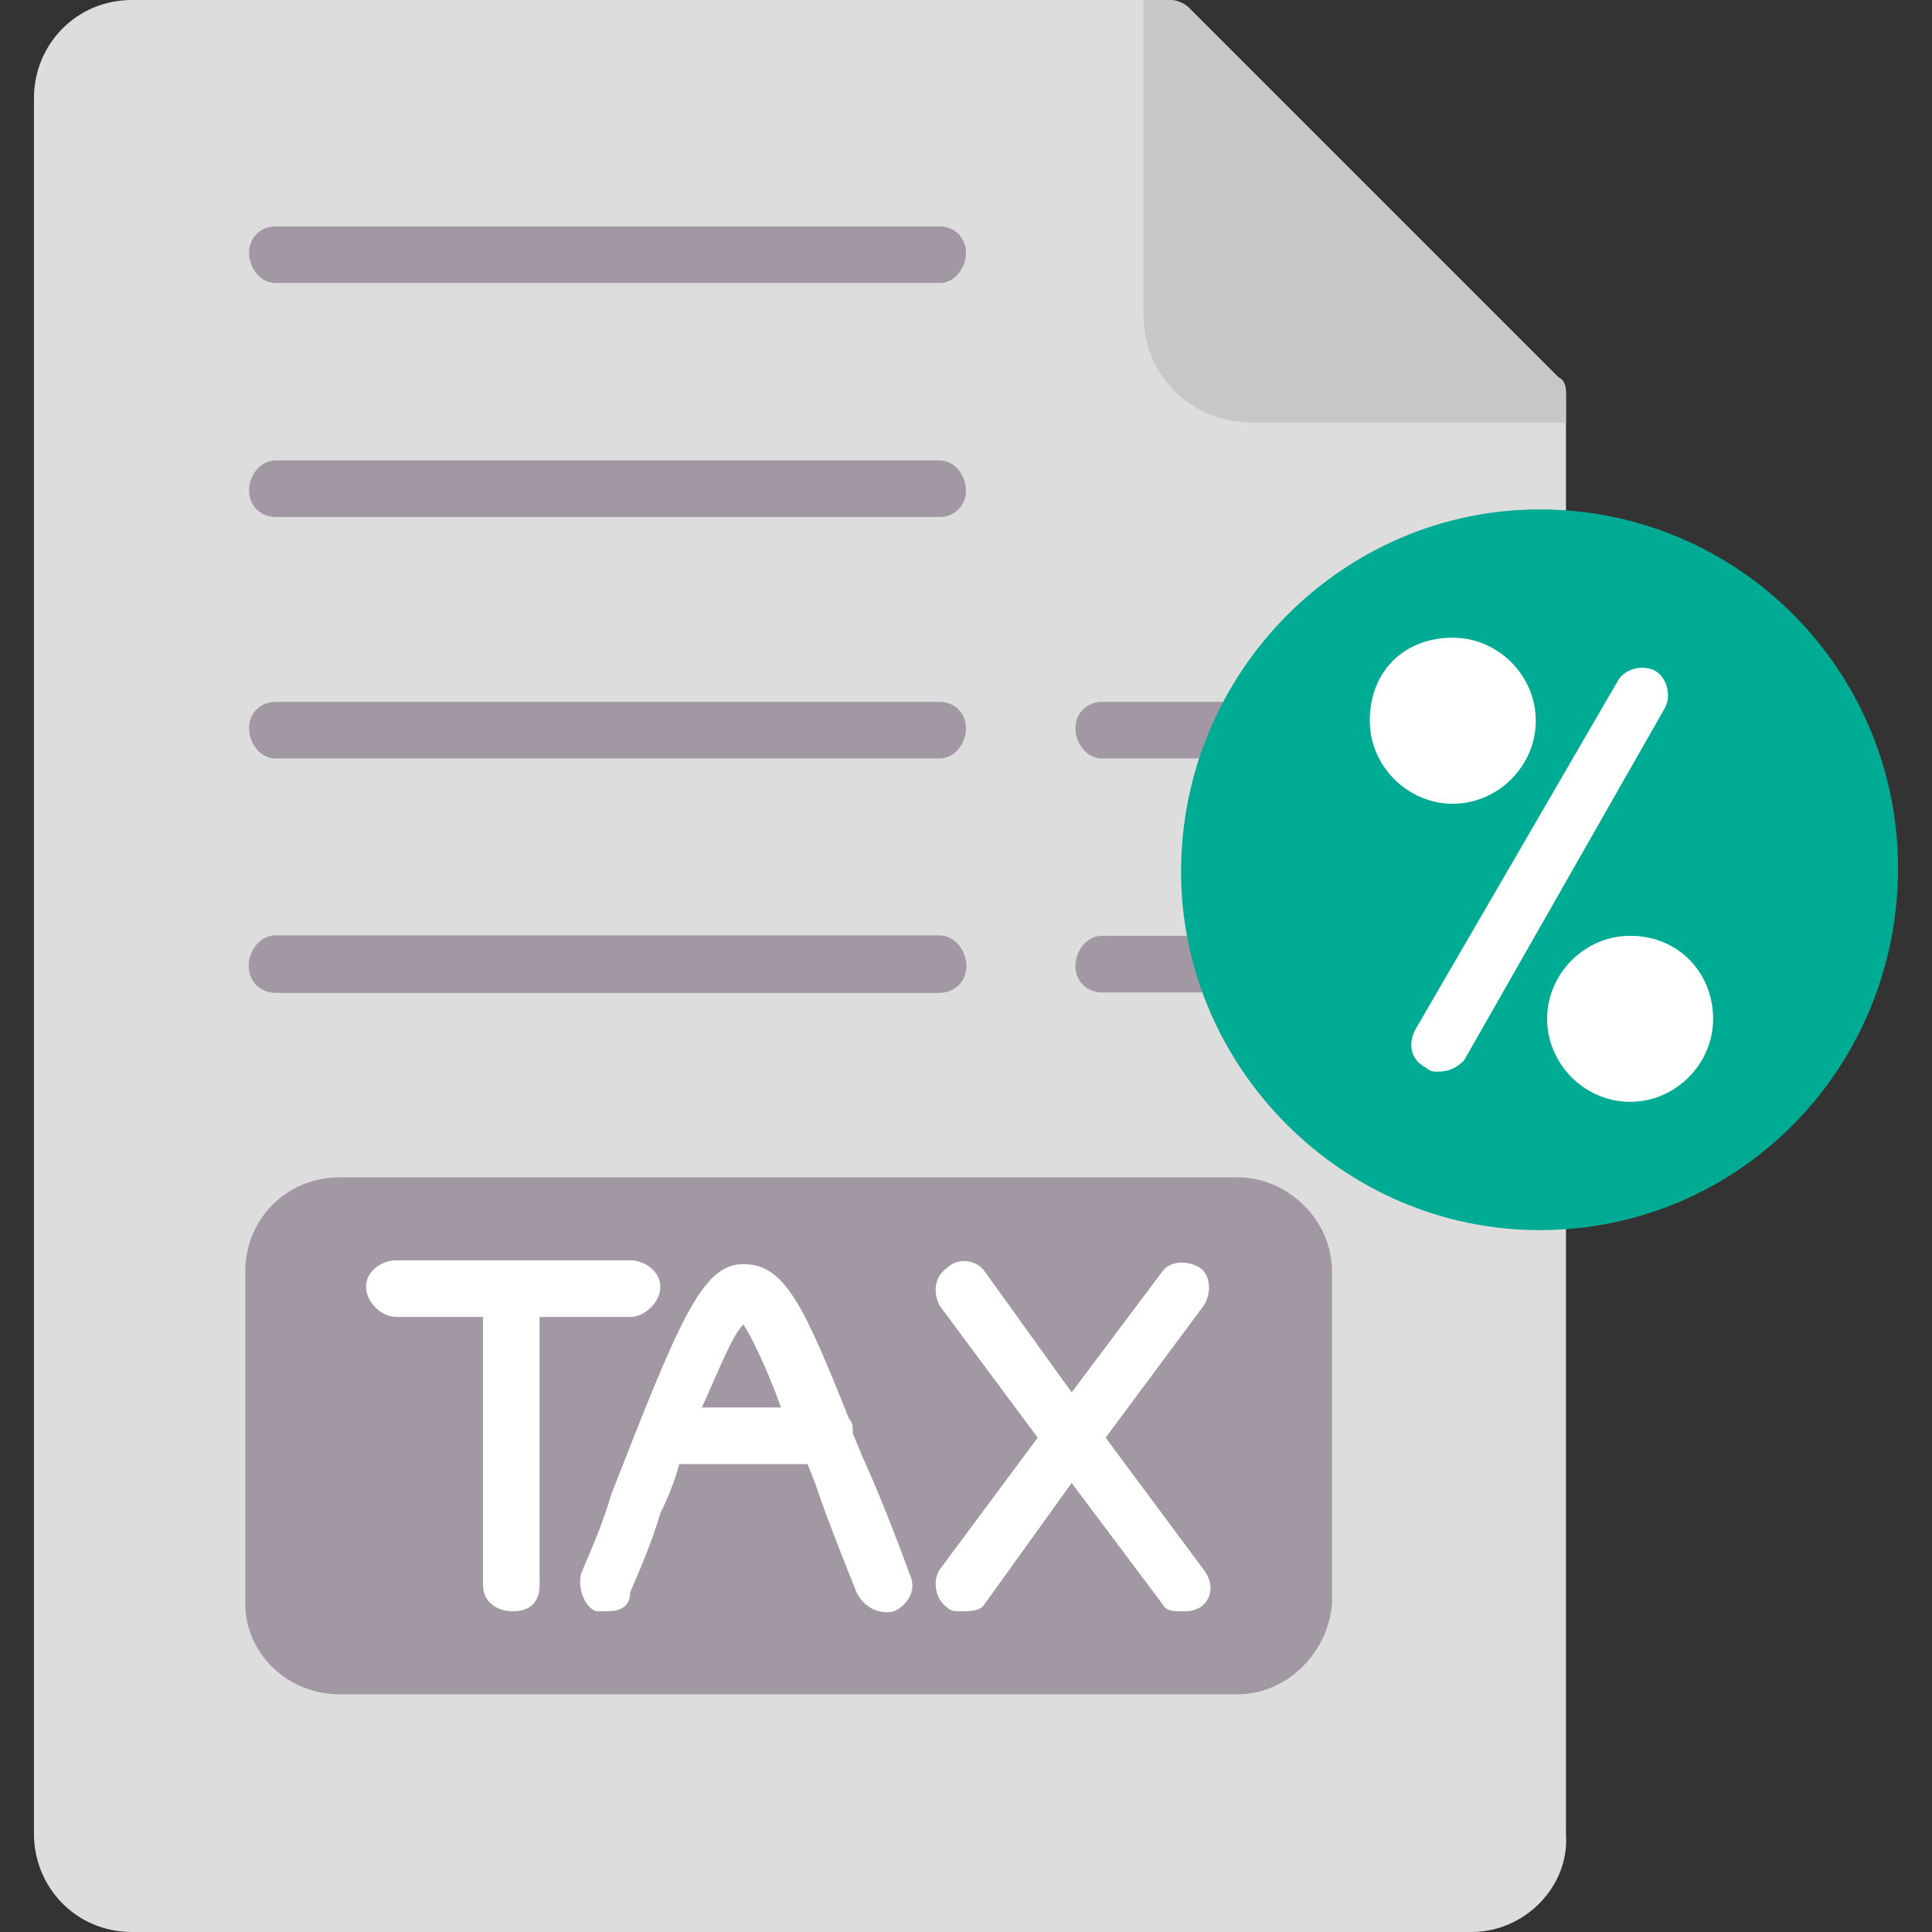
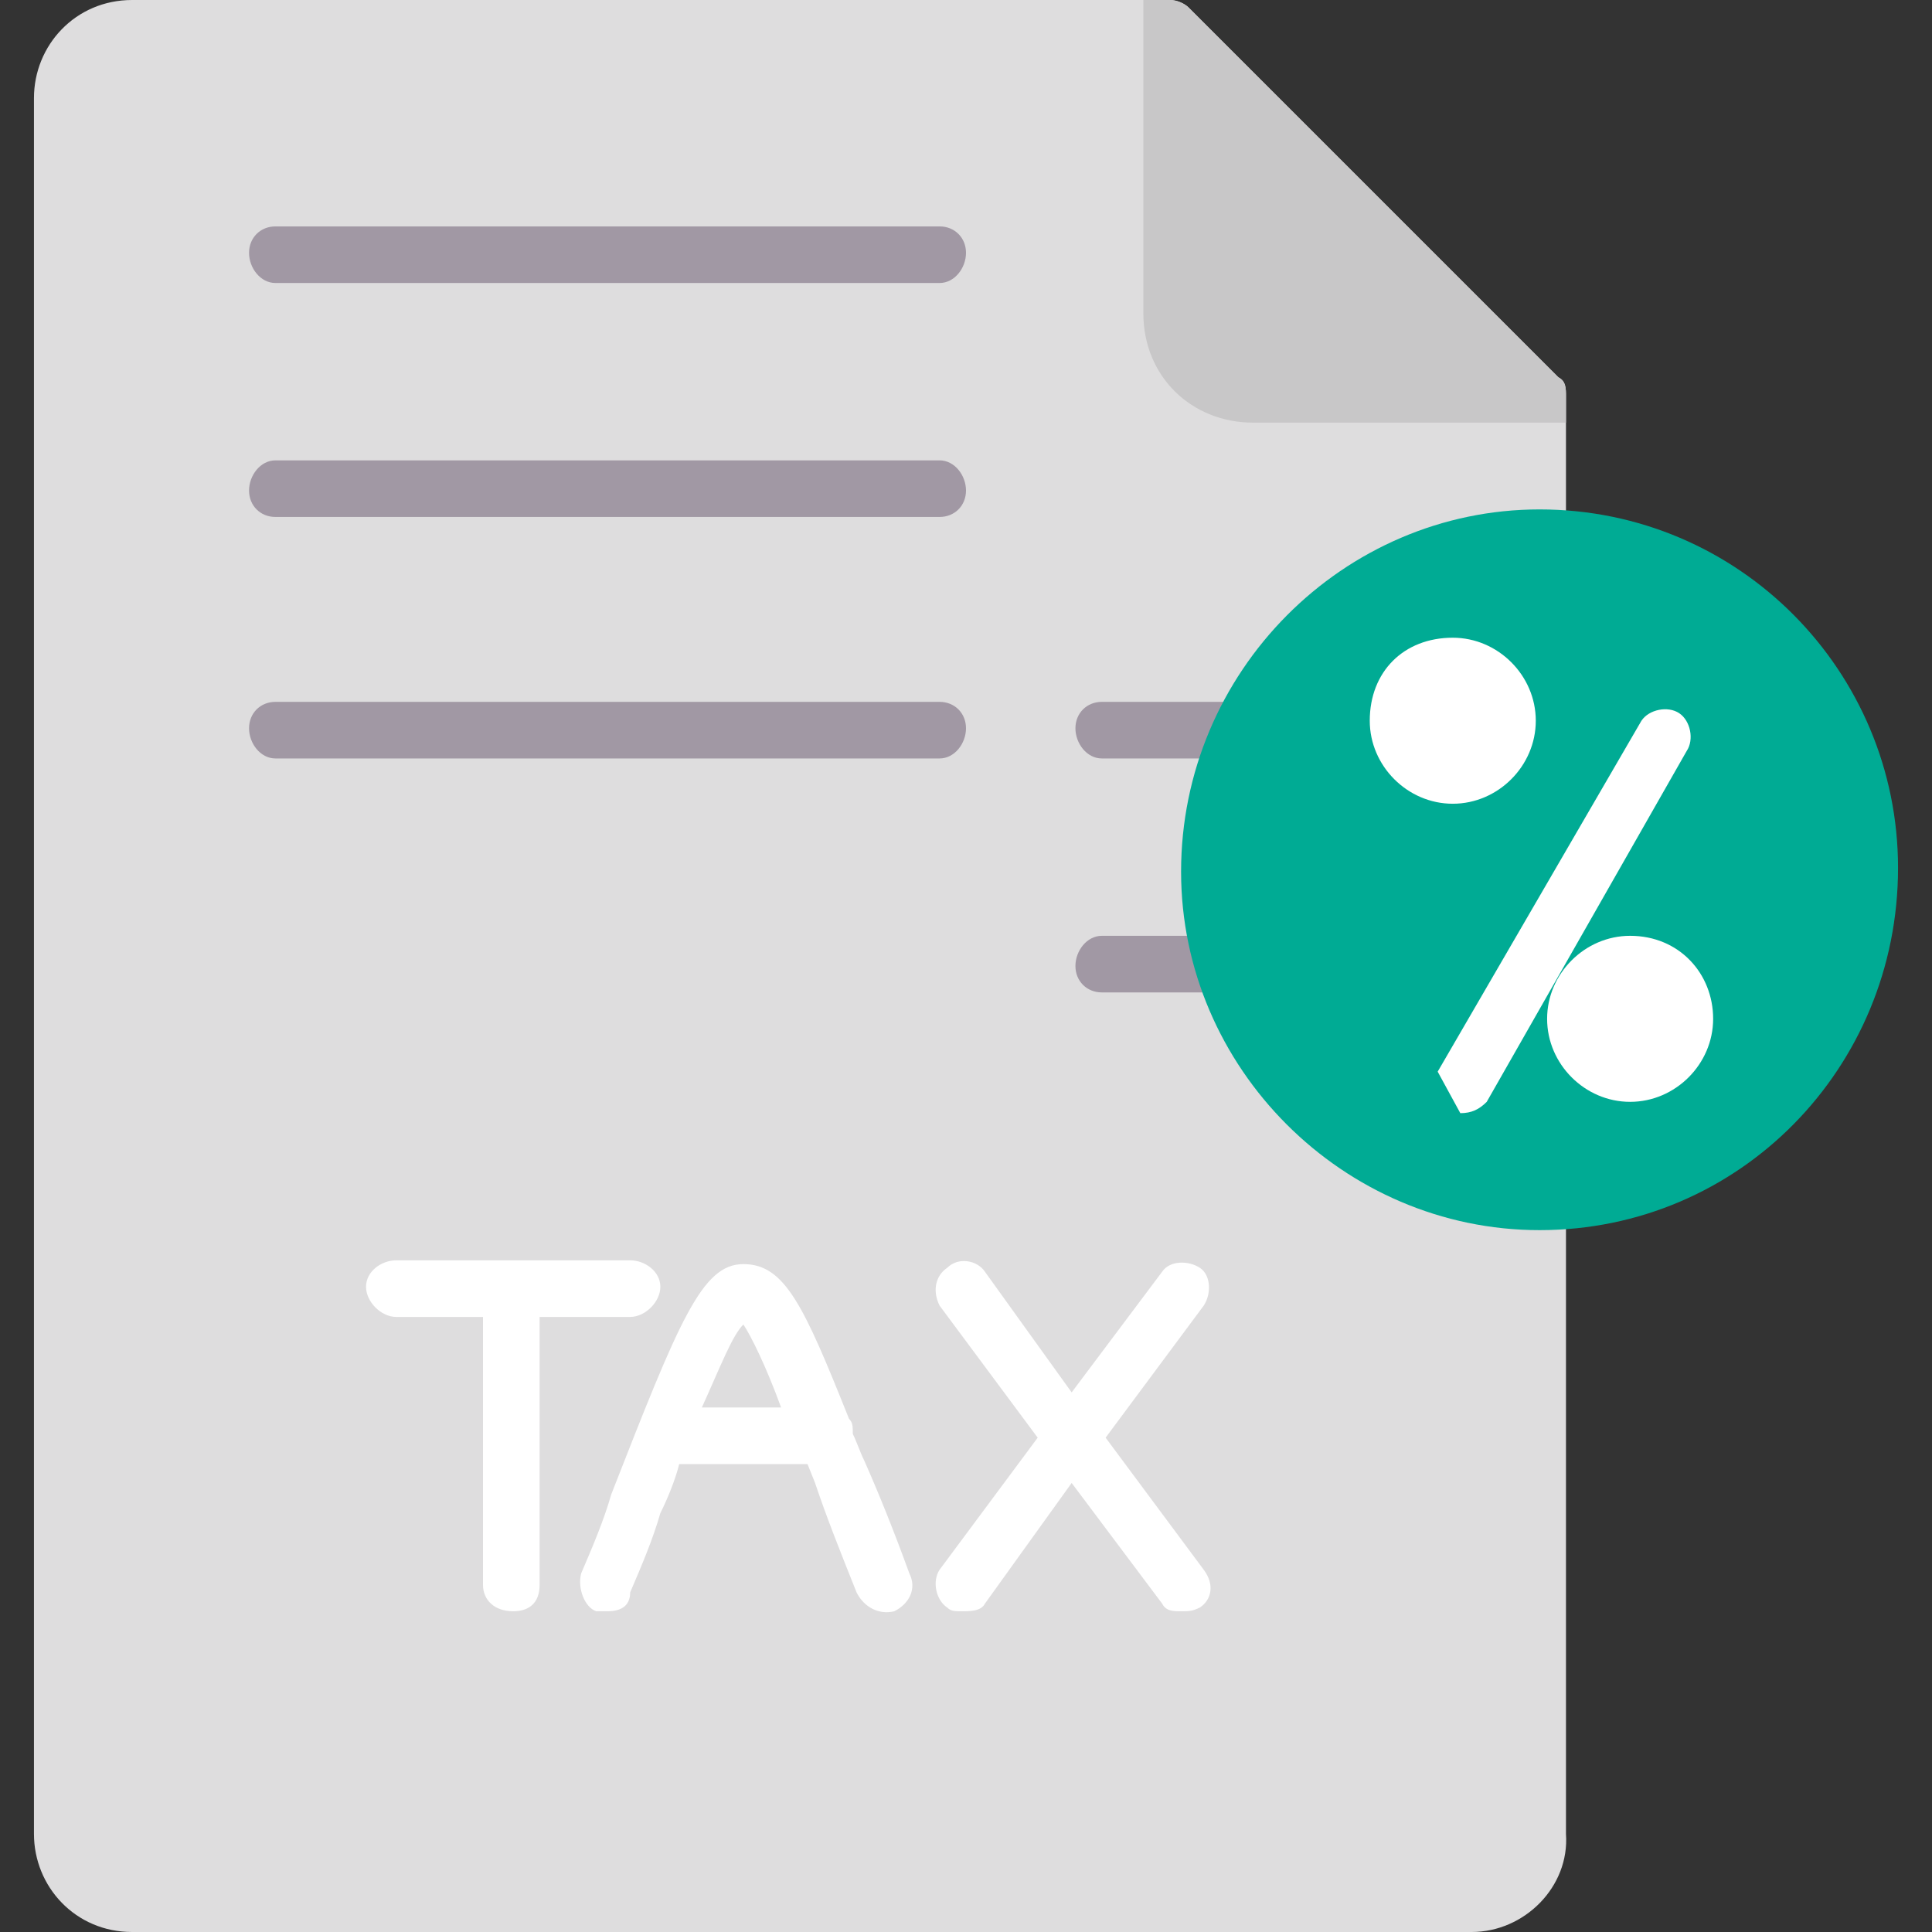
<svg xmlns="http://www.w3.org/2000/svg" clip-rule="evenodd" fill-rule="evenodd" height="512" image-rendering="optimizeQuality" shape-rendering="geometricPrecision" text-rendering="geometricPrecision" viewBox="0 0 512 512" width="512">
  <rect x="0" y="0" width="512" height="512" fill="#333333" stroke="none" />
  <g id="Layer_x0020_1">
    <g id="_596711656">
      <path d="m390 512h-355c-15 0-26-12-26-26v-460c0-14 11-26 26-26h275c2 0 4 1 5 2l98 98c2 1 2 3 2 5v381c1 14-11 26-25 26z" fill="#deddde" />
      <g fill="#a198a4">
        <path d="m249 201h-176c-4 0-7-4-7-8s3-7 7-7h176c4 0 7 3 7 7s-3 8-7 8z" />
        <path d="m345 201h-53c-4 0-7-4-7-8s3-7 7-7h53c4 0 7 3 7 7s-2 8-7 8z" />
        <path d="m249 137h-176c-4 0-7-3-7-7s3-8 7-8h176c4 0 7 4 7 8s-3 7-7 7z" />
        <path d="m249 75h-176c-4 0-7-4-7-8s3-7 7-7h176c4 0 7 3 7 7s-3 8-7 8z" />
-         <path d="m249 263h-176c-4 0-7-3-7-7s3-8 7-8h176c4 0 7 4 7 8s-3 7-7 7z" stroke="#a198a4" stroke-width=".216" />
        <path d="m345 263h-53c-4 0-7-3-7-7s3-8 7-8h53c4 0 7 4 7 8s-2 7-7 7z" />
      </g>
      <path d="m411 98-93-93-3-3c-1-1-3-2-5-2h-7v83c0 17 13 29 29 29h83v-7c0-2 0-4-2-5z" fill="#c8c7c8" />
-       <path d="m328 449h-238c-14 0-25-11-25-24v-88c0-14 11-25 25-25h238c13 0 25 11 25 25v88c-1 13-12 24-25 24z" fill="#a198a4" />
      <path d="m161 427c-1 0-2 0-3 0-3-1-5-6-4-10 3-7 6-14 8-21 18-46 24-61 35-61 11 0 16 11 28 41 1 1 1 2 1 4 1 2 2 5 3 7 4 9 8 19 12 30 2 4 0 8-4 10-4 1-8-1-10-5-4-10-8-20-11-29l-2-5h-34c-1 4-3 9-5 13-2 7-5 14-8 21 0 4-3 5-6 5zm46-54c-4-11-8-19-10-22-3 3-6 11-11 22zm106 54c-2 0-4 0-5-2l-24-32-23 32c-1 2-4 2-6 2s-3 0-4-1c-3-2-4-7-2-10l26-35-26-35c-2-4-1-8 2-10 3-3 8-2 10 1l23 32 24-32c2-3 7-3 10-1s3 7 1 10l-26 35 26 35c3 4 2 8-1 10-2 1-3 1-5 1zm-177 0c-5 0-8-3-8-7v-71h-23c-4 0-8-4-8-8s4-7 8-7h62c4 0 8 3 8 7s-4 8-8 8h-24v71c0 5-3 7-7 7z" fill="#fff" />
    </g>
    <path d="m408 326c-52 0-95-43-95-95 0-53 43-96 95-96 53 0 95 43 95 95 0 53-42 96-95 96z" fill="#00ab94" />
    <g fill="#fff">
      <path d="m385 213c-12 0-22-10-22-22 0-13 9-22 22-22 12 0 22 10 22 22s-10 22-22 22z" />
      <path d="m432 292c-12 0-22-10-22-22s10-22 22-22c13 0 22 10 22 22s-10 22-22 22z" />
-       <path d="m381 284c-1 0-2 0-3-1-4-2-5-6-3-10l54-93c2-3 7-4 10-2s4 7 2 10l-53 93c-2 2-4 3-7 3z" />
+       <path d="m381 284l54-93c2-3 7-4 10-2s4 7 2 10l-53 93c-2 2-4 3-7 3z" />
    </g>
  </g>
</svg>